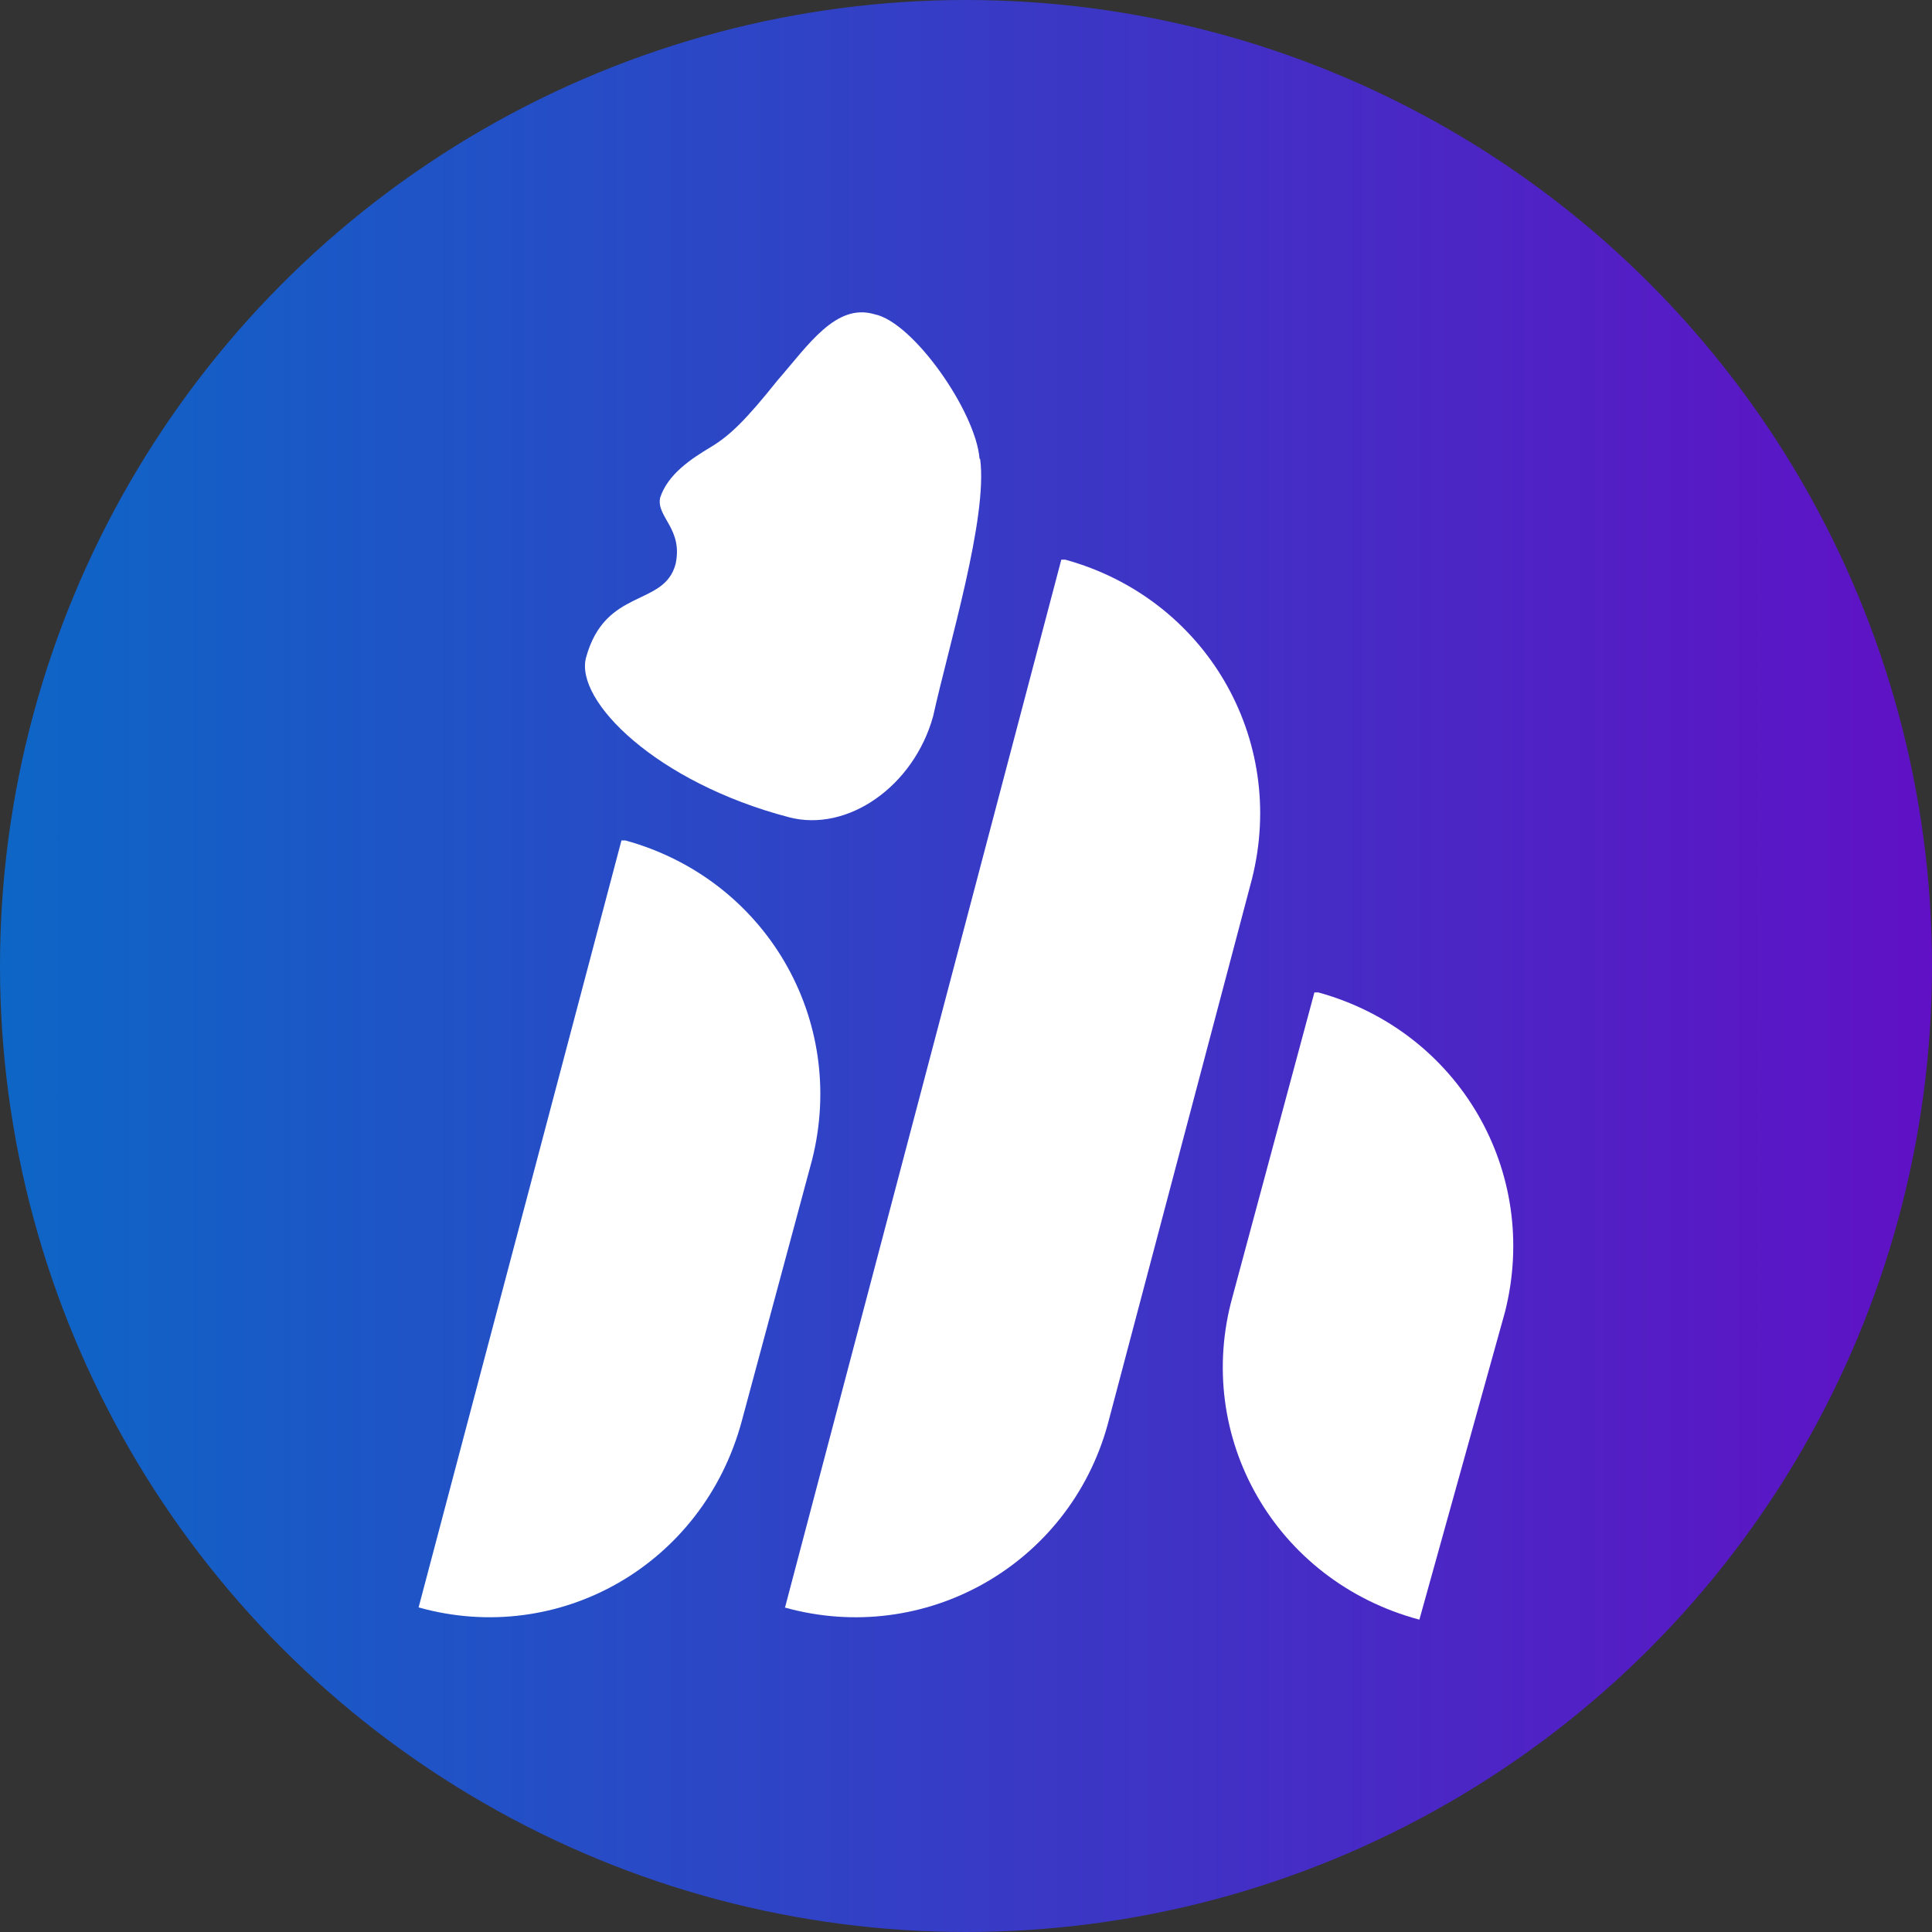
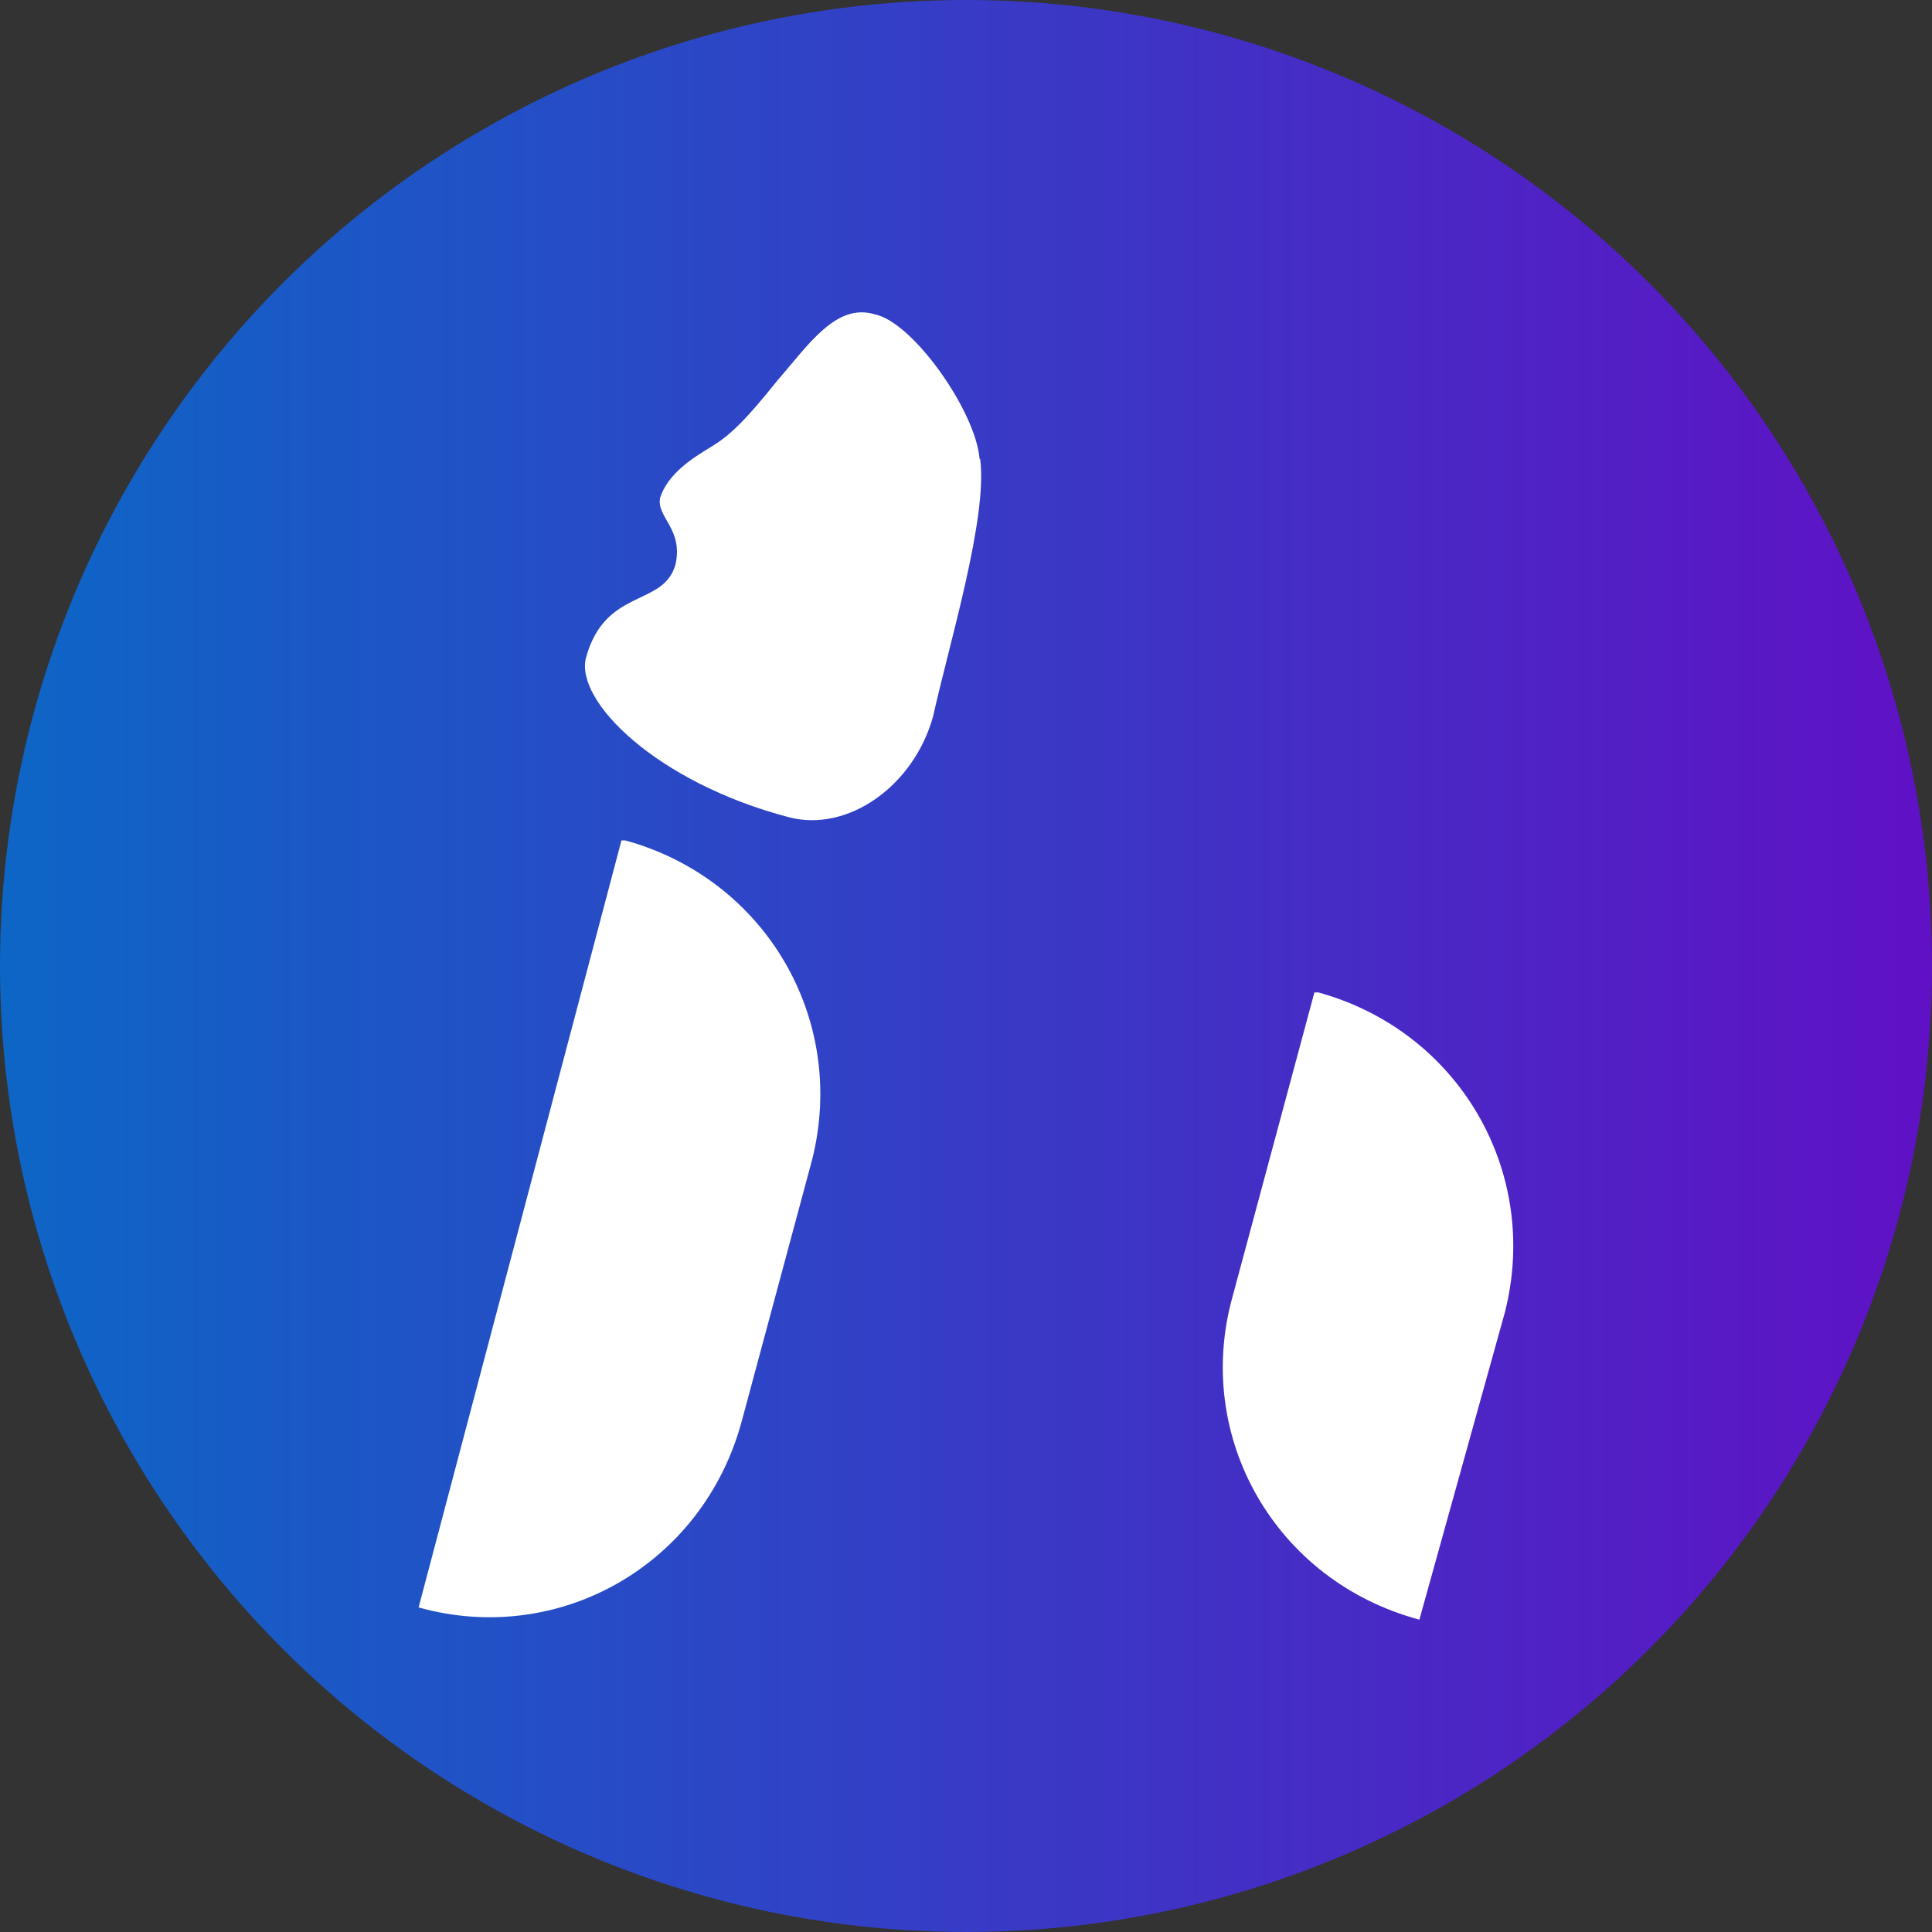
<svg xmlns="http://www.w3.org/2000/svg" version="1.1" viewBox="0 0 300 300" width="300" height="300">
  <rect x="0" y="0" width="300" height="300" fill="#333333" stroke="none" />
  <defs>
    <style>
      .cls-1 {
        fill: #fff;
      }

      .cls-2 {
        fill: url(#linear-gradient);
      }
    </style>
    <linearGradient id="linear-gradient" x1="0" y1="150" x2="300" y2="150" gradientUnits="userSpaceOnUse">
      <stop offset="0" stop-color="#0d66c6" />
      <stop offset="1" stop-color="#6011c5" />
    </linearGradient>
    <clipPath id="bz_circular_clip">
      <circle cx="150.0" cy="150.0" r="150.0" />
    </clipPath>
  </defs>
  <g clip-path="url(#bz_circular_clip)">
    <g>
      <g id="Layer_1">
        <rect class="cls-2" y="0" width="300" height="300" />
        <g>
-           <path class="cls-1" d="M121.9,249.6h0l42.9-162.7h.6c21.8,6,34.5,27.8,29,49.6l-22.4,84.7c-6,21.8-28.4,34.5-50.2,28.4Z" />
          <path class="cls-1" d="M220.4,251.5h0c-22.4-6-35.1-28.4-29-50.2l12.7-47.2h.6c21.8,6,34.5,27.8,29,49.6l-13.3,47.8Z" />
          <path class="cls-1" d="M65,249.6h0l31.5-119.1h.6c21.8,6,34.5,27.8,29,49.6l-10.9,40.5c-6,22.4-28.4,35.1-50.2,29Z" />
          <path class="cls-1" d="M152.1,71.2c-.6-7.3-10.3-21.2-16.3-22.4-6-1.8-10.3,4.8-15.1,10.3-4.8,6-7.3,8.5-10.3,10.3-3,1.8-6.7,4.2-7.9,7.9-.6,3,3.6,4.8,2.4,10.3-1.8,6.7-10.9,3.6-13.9,14.5-1.8,6.7,10.9,19.4,31.5,24.8,9.1,2.4,19.4-4.8,22.4-15.7,2.4-10.9,8.5-30.8,7.3-39.9Z" />
        </g>
      </g>
    </g>
  </g>
</svg>